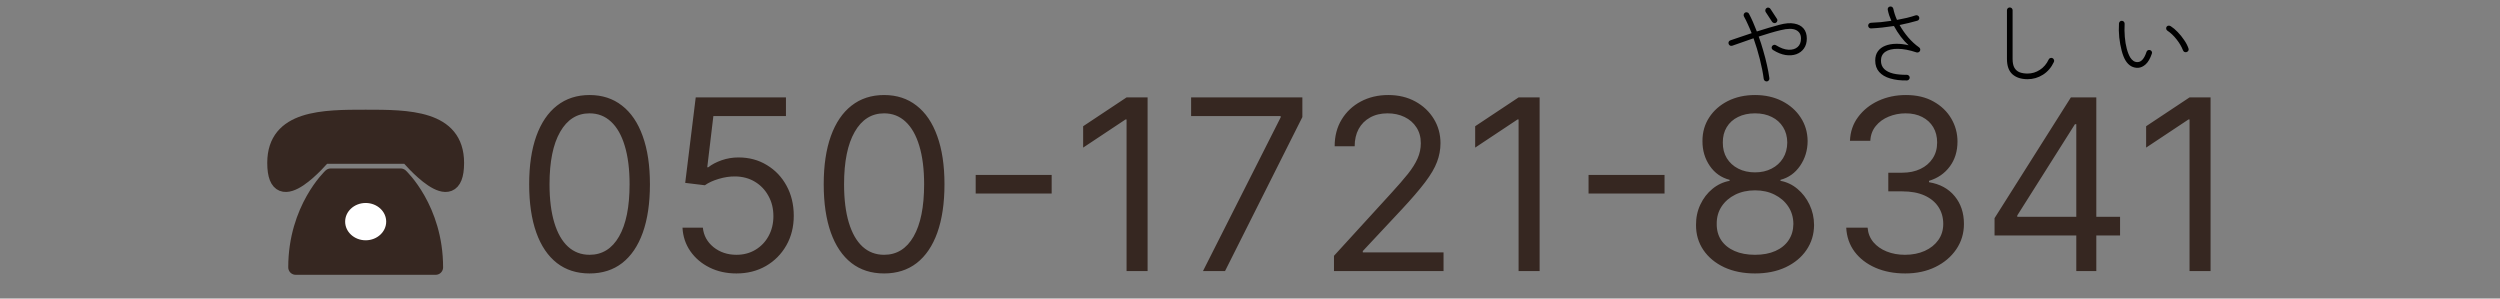
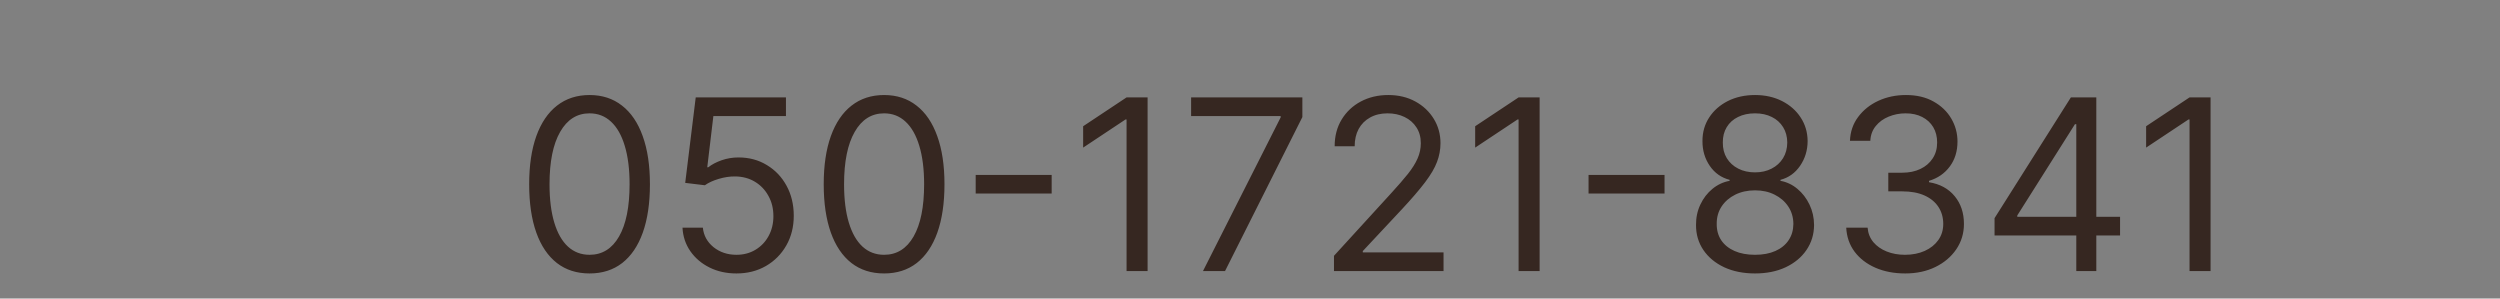
<svg xmlns="http://www.w3.org/2000/svg" width="335" height="40" viewBox="0 0 335 40" fill="none">
  <rect x="0" y="0" width="335" height="40" fill="#808080" stroke="none" />
-   <path d="M36.812 21.824C36.812 15.699 43.375 15.699 49 15.699C54.625 15.699 61.188 15.699 61.188 21.824C61.188 28.824 54.625 20.949 54.625 20.949H43.375C43.375 20.949 36.812 28.824 36.812 21.824ZM44.312 23.574C44.312 23.574 39.625 27.949 39.625 35.824H58.375C58.375 27.949 53.688 23.574 53.688 23.574H44.312Z" fill="#362721" stroke="#362721" stroke-width="2" stroke-linecap="round" stroke-linejoin="round" />
-   <path d="M49 33.199C51.071 33.199 52.75 31.632 52.75 29.699C52.75 27.766 51.071 26.199 49 26.199C46.929 26.199 45.25 27.766 45.25 29.699C45.25 31.632 46.929 33.199 49 33.199Z" fill="white" stroke="#362721" stroke-width="2" stroke-linecap="round" stroke-linejoin="round" />
-   <path d="M236.772 10.912C236.668 10.92 236.572 10.892 236.484 10.828C236.404 10.764 236.356 10.68 236.34 10.576C236.236 9.776 236.064 8.9 235.824 7.948C235.584 6.988 235.3 6.048 234.972 5.128C234.46 5.304 233.96 5.48 233.472 5.656C232.984 5.824 232.536 5.98 232.128 6.124C232.024 6.156 231.924 6.152 231.828 6.112C231.74 6.064 231.676 5.988 231.636 5.884C231.604 5.788 231.608 5.692 231.648 5.596C231.696 5.5 231.772 5.436 231.876 5.404C232.284 5.268 232.732 5.116 233.22 4.948C233.708 4.78 234.208 4.612 234.72 4.444C234.56 4.036 234.392 3.644 234.216 3.268C234.048 2.884 233.872 2.528 233.688 2.2C233.64 2.112 233.632 2.016 233.664 1.912C233.696 1.808 233.756 1.732 233.844 1.684C233.932 1.636 234.028 1.628 234.132 1.66C234.236 1.684 234.312 1.744 234.36 1.84C234.544 2.184 234.724 2.556 234.9 2.956C235.076 3.356 235.248 3.776 235.416 4.216C235.96 4.04 236.492 3.876 237.012 3.724C237.54 3.564 238.024 3.428 238.464 3.316C239.232 3.108 239.888 3.056 240.432 3.16C240.976 3.256 241.392 3.476 241.68 3.82C241.968 4.164 242.112 4.612 242.112 5.164C242.112 5.692 241.984 6.136 241.728 6.496C241.48 6.848 241.14 7.104 240.708 7.264C240.276 7.416 239.792 7.452 239.256 7.372C238.72 7.284 238.164 7.06 237.588 6.7C237.5 6.644 237.44 6.568 237.408 6.472C237.384 6.368 237.4 6.272 237.456 6.184C237.52 6.096 237.6 6.04 237.696 6.016C237.8 5.984 237.896 6 237.984 6.064C238.592 6.44 239.148 6.64 239.652 6.664C240.164 6.688 240.572 6.568 240.876 6.304C241.18 6.04 241.332 5.66 241.332 5.164C241.332 4.62 241.108 4.24 240.66 4.024C240.22 3.808 239.544 3.812 238.632 4.036C238.192 4.14 237.716 4.268 237.204 4.42C236.7 4.572 236.188 4.732 235.668 4.9C235.892 5.516 236.096 6.152 236.28 6.808C236.472 7.456 236.636 8.092 236.772 8.716C236.916 9.34 237.024 9.928 237.096 10.48C237.112 10.584 237.088 10.676 237.024 10.756C236.96 10.844 236.876 10.896 236.772 10.912ZM237.996 3.04C237.916 3.096 237.824 3.112 237.72 3.088C237.616 3.064 237.532 3.012 237.468 2.932L236.604 1.612C236.548 1.524 236.532 1.428 236.556 1.324C236.58 1.22 236.632 1.14 236.712 1.084C236.8 1.02 236.896 1 237 1.024C237.104 1.048 237.184 1.104 237.24 1.192L238.104 2.512C238.168 2.592 238.188 2.684 238.164 2.788C238.14 2.892 238.084 2.976 237.996 3.04ZM255.528 10.78C254.68 10.796 253.936 10.708 253.296 10.516C252.656 10.332 252.16 10.04 251.808 9.64C251.456 9.24 251.28 8.732 251.28 8.116C251.28 7.612 251.4 7.196 251.64 6.868C251.88 6.54 252.204 6.296 252.612 6.136C253.028 5.968 253.504 5.88 254.04 5.872C254.584 5.856 255.156 5.92 255.756 6.064C255.404 5.752 255.056 5.372 254.712 4.924C254.368 4.468 254.06 3.988 253.788 3.484C253.276 3.564 252.76 3.632 252.24 3.688C251.72 3.744 251.216 3.784 250.728 3.808C250.624 3.816 250.532 3.784 250.452 3.712C250.38 3.64 250.34 3.552 250.332 3.448C250.332 3.336 250.368 3.244 250.44 3.172C250.512 3.1 250.6 3.06 250.704 3.052C251.128 3.036 251.572 3.008 252.036 2.968C252.508 2.92 252.976 2.86 253.44 2.788C253.336 2.54 253.24 2.296 253.152 2.056C253.072 1.808 253.008 1.564 252.96 1.324C252.936 1.22 252.952 1.124 253.008 1.036C253.064 0.948 253.144 0.896 253.248 0.88C253.36 0.856 253.456 0.872 253.536 0.928C253.624 0.984 253.68 1.064 253.704 1.168C253.8 1.648 253.964 2.148 254.196 2.668C254.66 2.58 255.104 2.488 255.528 2.392C255.952 2.288 256.34 2.176 256.692 2.056C256.796 2.024 256.892 2.032 256.98 2.08C257.076 2.128 257.14 2.204 257.172 2.308C257.204 2.404 257.196 2.5 257.148 2.596C257.1 2.684 257.024 2.744 256.92 2.776C256.568 2.88 256.188 2.98 255.78 3.076C255.38 3.172 254.968 3.264 254.544 3.352C254.872 3.936 255.26 4.492 255.708 5.02C256.164 5.548 256.644 5.988 257.148 6.34C257.228 6.396 257.28 6.468 257.304 6.556C257.328 6.644 257.32 6.732 257.28 6.82C257.24 6.9 257.176 6.96 257.088 7C257 7.04 256.912 7.048 256.824 7.024C255.864 6.704 255.024 6.544 254.304 6.544C253.592 6.536 253.036 6.668 252.636 6.94C252.244 7.212 252.048 7.608 252.048 8.128C252.048 8.584 252.192 8.956 252.48 9.244C252.768 9.524 253.172 9.728 253.692 9.856C254.212 9.976 254.82 10.032 255.516 10.024C255.62 10.024 255.708 10.06 255.78 10.132C255.86 10.204 255.9 10.292 255.9 10.396C255.9 10.5 255.864 10.588 255.792 10.66C255.72 10.74 255.632 10.78 255.528 10.78ZM271.692 10.612C270.836 10.612 270.16 10.392 269.664 9.952C269.176 9.512 268.932 8.828 268.932 7.9V1.372C268.932 1.268 268.968 1.18 269.04 1.108C269.112 1.036 269.2 1 269.304 1C269.416 1 269.508 1.036 269.58 1.108C269.652 1.18 269.688 1.268 269.688 1.372V7.9C269.688 8.396 269.768 8.788 269.928 9.076C270.096 9.364 270.332 9.568 270.636 9.688C270.94 9.8 271.292 9.856 271.692 9.856C272.284 9.856 272.832 9.692 273.336 9.364C273.848 9.036 274.244 8.572 274.524 7.972C274.564 7.876 274.636 7.812 274.74 7.78C274.844 7.74 274.944 7.744 275.04 7.792C275.136 7.84 275.2 7.916 275.232 8.02C275.272 8.116 275.268 8.212 275.22 8.308C274.876 9.044 274.388 9.612 273.756 10.012C273.124 10.412 272.436 10.612 271.692 10.612ZM286.512 9.088C286.184 9.104 285.872 9.032 285.576 8.872C285.28 8.704 285.028 8.448 284.82 8.104C284.62 7.776 284.448 7.34 284.304 6.796C284.16 6.252 284.052 5.66 283.98 5.02C283.916 4.38 283.904 3.756 283.944 3.148C283.952 3.044 283.992 2.956 284.064 2.884C284.144 2.812 284.236 2.78 284.34 2.788C284.452 2.796 284.54 2.84 284.604 2.92C284.676 3 284.708 3.092 284.7 3.196C284.668 3.78 284.676 4.364 284.724 4.948C284.772 5.524 284.86 6.052 284.988 6.532C285.116 7.012 285.272 7.404 285.456 7.708C285.584 7.908 285.732 8.064 285.9 8.176C286.068 8.28 286.248 8.328 286.44 8.32C286.936 8.312 287.332 7.86 287.628 6.964C287.66 6.86 287.72 6.784 287.808 6.736C287.904 6.688 288.004 6.68 288.108 6.712C288.212 6.744 288.288 6.808 288.336 6.904C288.384 7 288.388 7.096 288.348 7.192C288.124 7.848 287.848 8.324 287.52 8.62C287.2 8.908 286.864 9.064 286.512 9.088ZM293.016 6.976C292.912 7.008 292.812 7.004 292.716 6.964C292.628 6.916 292.564 6.844 292.524 6.748C292.324 6.236 292.032 5.74 291.648 5.26C291.272 4.78 290.86 4.392 290.412 4.096C290.332 4.04 290.284 3.96 290.268 3.856C290.252 3.744 290.276 3.648 290.34 3.568C290.412 3.48 290.496 3.436 290.592 3.436C290.696 3.428 290.796 3.456 290.892 3.52C291.196 3.712 291.504 3.972 291.816 4.3C292.128 4.62 292.412 4.972 292.668 5.356C292.932 5.732 293.128 6.108 293.256 6.484C293.296 6.588 293.292 6.688 293.244 6.784C293.196 6.872 293.12 6.936 293.016 6.976Z" fill="black" />
  <path d="M79 36.642C77.288 36.642 75.829 36.176 74.625 35.245C73.421 34.305 72.5 32.945 71.864 31.165C71.227 29.377 70.909 27.218 70.909 24.688C70.909 22.173 71.227 20.025 71.864 18.245C72.508 16.457 73.432 15.093 74.636 14.154C75.849 13.207 77.303 12.733 79 12.733C80.697 12.733 82.148 13.207 83.352 14.154C84.564 15.093 85.489 16.457 86.125 18.245C86.769 20.025 87.091 22.173 87.091 24.688C87.091 27.218 86.773 29.377 86.136 31.165C85.5 32.945 84.579 34.305 83.375 35.245C82.171 36.176 80.712 36.642 79 36.642ZM79 34.142C80.697 34.142 82.015 33.324 82.954 31.688C83.894 30.052 84.364 27.718 84.364 24.688C84.364 22.673 84.148 20.957 83.716 19.54C83.292 18.123 82.678 17.044 81.875 16.302C81.079 15.559 80.121 15.188 79 15.188C77.318 15.188 76.004 16.017 75.057 17.677C74.11 19.328 73.636 21.665 73.636 24.688C73.636 26.703 73.849 28.415 74.273 29.824C74.697 31.233 75.307 32.305 76.102 33.04C76.905 33.775 77.871 34.142 79 34.142ZM98.682 36.642C97.349 36.642 96.148 36.377 95.079 35.847C94.011 35.317 93.155 34.589 92.511 33.665C91.867 32.741 91.515 31.688 91.454 30.506H94.182C94.288 31.559 94.765 32.43 95.614 33.12C96.47 33.801 97.492 34.142 98.682 34.142C99.636 34.142 100.485 33.919 101.227 33.472C101.977 33.025 102.564 32.411 102.989 31.631C103.42 30.843 103.636 29.953 103.636 28.961C103.636 27.945 103.413 27.04 102.966 26.245C102.527 25.442 101.92 24.809 101.148 24.347C100.375 23.885 99.492 23.65 98.5 23.642C97.788 23.635 97.057 23.745 96.307 23.972C95.557 24.192 94.939 24.476 94.454 24.824L91.818 24.506L93.227 13.052H105.318V15.552H95.591L94.773 22.415H94.909C95.386 22.036 95.985 21.722 96.704 21.472C97.424 21.222 98.174 21.097 98.954 21.097C100.379 21.097 101.648 21.438 102.761 22.12C103.883 22.794 104.761 23.718 105.398 24.892C106.042 26.067 106.364 27.408 106.364 28.915C106.364 30.4 106.03 31.726 105.364 32.892C104.705 34.051 103.795 34.968 102.636 35.642C101.477 36.309 100.159 36.642 98.682 36.642ZM118.469 36.642C116.757 36.642 115.298 36.176 114.094 35.245C112.889 34.305 111.969 32.945 111.332 31.165C110.696 29.377 110.378 27.218 110.378 24.688C110.378 22.173 110.696 20.025 111.332 18.245C111.976 16.457 112.901 15.093 114.105 14.154C115.317 13.207 116.772 12.733 118.469 12.733C120.166 12.733 121.616 13.207 122.821 14.154C124.033 15.093 124.957 16.457 125.594 18.245C126.238 20.025 126.56 22.173 126.56 24.688C126.56 27.218 126.241 29.377 125.605 31.165C124.969 32.945 124.048 34.305 122.844 35.245C121.639 36.176 120.181 36.642 118.469 36.642ZM118.469 34.142C120.166 34.142 121.484 33.324 122.423 31.688C123.363 30.052 123.832 27.718 123.832 24.688C123.832 22.673 123.616 20.957 123.185 19.54C122.76 18.123 122.147 17.044 121.344 16.302C120.548 15.559 119.59 15.188 118.469 15.188C116.787 15.188 115.473 16.017 114.526 17.677C113.579 19.328 113.105 21.665 113.105 24.688C113.105 26.703 113.317 28.415 113.741 29.824C114.166 31.233 114.776 32.305 115.571 33.04C116.374 33.775 117.34 34.142 118.469 34.142ZM140.923 23.438V25.938H130.741V23.438H140.923ZM153.778 13.052V36.324H150.96V16.006H150.824L145.142 19.779V16.915L150.96 13.052H153.778ZM161.199 36.324L171.608 15.733V15.552H159.608V13.052H174.517V15.688L164.153 36.324H161.199ZM178.753 36.324V34.279L186.435 25.87C187.336 24.885 188.079 24.029 188.662 23.302C189.245 22.567 189.677 21.877 189.957 21.233C190.245 20.582 190.389 19.9 190.389 19.188C190.389 18.37 190.192 17.661 189.798 17.063C189.412 16.464 188.882 16.002 188.207 15.677C187.533 15.351 186.776 15.188 185.935 15.188C185.041 15.188 184.26 15.373 183.594 15.745C182.935 16.108 182.423 16.62 182.06 17.279C181.704 17.938 181.526 18.711 181.526 19.597H178.844C178.844 18.233 179.158 17.036 179.787 16.006C180.416 14.976 181.272 14.173 182.355 13.597C183.446 13.021 184.67 12.733 186.026 12.733C187.389 12.733 188.598 13.021 189.651 13.597C190.704 14.173 191.529 14.949 192.128 15.927C192.726 16.904 193.026 17.991 193.026 19.188C193.026 20.044 192.87 20.881 192.56 21.699C192.257 22.51 191.726 23.415 190.969 24.415C190.219 25.408 189.177 26.62 187.844 28.052L182.616 33.642V33.824H193.435V36.324H178.753ZM206.31 13.052V36.324H203.491V16.006H203.355L197.673 19.779V16.915L203.491 13.052H206.31ZM223.048 23.438V25.938H212.866V23.438H223.048ZM235.176 36.642C233.616 36.642 232.237 36.366 231.04 35.813C229.85 35.252 228.922 34.483 228.256 33.506C227.589 32.521 227.259 31.4 227.267 30.142C227.259 29.158 227.453 28.248 227.847 27.415C228.241 26.574 228.778 25.873 229.46 25.313C230.15 24.745 230.919 24.385 231.767 24.233V24.097C230.653 23.809 229.767 23.184 229.108 22.222C228.449 21.252 228.123 20.15 228.131 18.915C228.123 17.733 228.422 16.677 229.028 15.745C229.634 14.813 230.468 14.078 231.528 13.54C232.597 13.002 233.813 12.733 235.176 12.733C236.525 12.733 237.729 13.002 238.79 13.54C239.85 14.078 240.684 14.813 241.29 15.745C241.903 16.677 242.214 17.733 242.222 18.915C242.214 20.15 241.877 21.252 241.21 22.222C240.551 23.184 239.676 23.809 238.585 24.097V24.233C239.426 24.385 240.184 24.745 240.858 25.313C241.532 25.873 242.07 26.574 242.472 27.415C242.873 28.248 243.078 29.158 243.085 30.142C243.078 31.4 242.737 32.521 242.062 33.506C241.396 34.483 240.468 35.252 239.278 35.813C238.097 36.366 236.729 36.642 235.176 36.642ZM235.176 34.142C236.229 34.142 237.138 33.972 237.903 33.631C238.669 33.29 239.259 32.809 239.676 32.188C240.093 31.567 240.305 30.839 240.312 30.006C240.305 29.127 240.078 28.351 239.631 27.677C239.184 27.002 238.574 26.472 237.801 26.086C237.036 25.699 236.161 25.506 235.176 25.506C234.184 25.506 233.297 25.699 232.517 26.086C231.744 26.472 231.134 27.002 230.688 27.677C230.248 28.351 230.032 29.127 230.04 30.006C230.032 30.839 230.233 31.567 230.642 32.188C231.059 32.809 231.653 33.29 232.426 33.631C233.199 33.972 234.116 34.142 235.176 34.142ZM235.176 23.097C236.009 23.097 236.748 22.93 237.392 22.597C238.044 22.264 238.555 21.798 238.926 21.199C239.297 20.601 239.487 19.9 239.494 19.097C239.487 18.309 239.301 17.623 238.938 17.04C238.574 16.449 238.07 15.995 237.426 15.677C236.782 15.351 236.032 15.188 235.176 15.188C234.305 15.188 233.544 15.351 232.892 15.677C232.241 15.995 231.737 16.449 231.381 17.04C231.025 17.623 230.85 18.309 230.858 19.097C230.85 19.9 231.028 20.601 231.392 21.199C231.763 21.798 232.275 22.264 232.926 22.597C233.578 22.93 234.328 23.097 235.176 23.097ZM255.304 36.642C253.804 36.642 252.467 36.385 251.293 35.87C250.126 35.355 249.198 34.639 248.509 33.722C247.827 32.798 247.455 31.726 247.395 30.506H250.259C250.319 31.256 250.577 31.904 251.031 32.449C251.486 32.987 252.08 33.404 252.815 33.699C253.55 33.995 254.365 34.142 255.259 34.142C256.259 34.142 257.145 33.968 257.918 33.62C258.69 33.271 259.296 32.786 259.736 32.165C260.175 31.544 260.395 30.824 260.395 30.006C260.395 29.15 260.183 28.396 259.759 27.745C259.334 27.086 258.713 26.57 257.895 26.199C257.077 25.828 256.077 25.642 254.895 25.642H253.031V23.142H254.895C255.819 23.142 256.63 22.976 257.327 22.642C258.031 22.309 258.58 21.839 258.974 21.233C259.376 20.627 259.577 19.915 259.577 19.097C259.577 18.309 259.402 17.623 259.054 17.04C258.705 16.457 258.213 16.002 257.577 15.677C256.948 15.351 256.205 15.188 255.349 15.188C254.546 15.188 253.789 15.336 253.077 15.631C252.372 15.919 251.796 16.339 251.349 16.892C250.902 17.438 250.66 18.097 250.622 18.87H247.895C247.94 17.65 248.308 16.582 248.997 15.665C249.687 14.741 250.588 14.021 251.702 13.506C252.823 12.991 254.054 12.733 255.395 12.733C256.834 12.733 258.069 13.025 259.099 13.608C260.13 14.184 260.921 14.945 261.474 15.892C262.027 16.839 262.304 17.862 262.304 18.961C262.304 20.271 261.959 21.389 261.27 22.313C260.588 23.237 259.66 23.877 258.486 24.233V24.415C259.955 24.658 261.103 25.283 261.929 26.29C262.755 27.29 263.168 28.529 263.168 30.006C263.168 31.271 262.823 32.408 262.134 33.415C261.452 34.415 260.52 35.203 259.338 35.779C258.156 36.355 256.812 36.642 255.304 36.642ZM267.27 31.552V29.233L277.497 13.052H279.179V16.642H278.043L270.315 28.87V29.052H284.088V31.552H267.27ZM278.224 36.324V30.847V29.767V13.052H280.906V36.324H278.224ZM296.216 13.052V36.324H293.398V16.006H293.261L287.58 19.779V16.915L293.398 13.052H296.216Z" fill="#362721" />
</svg>